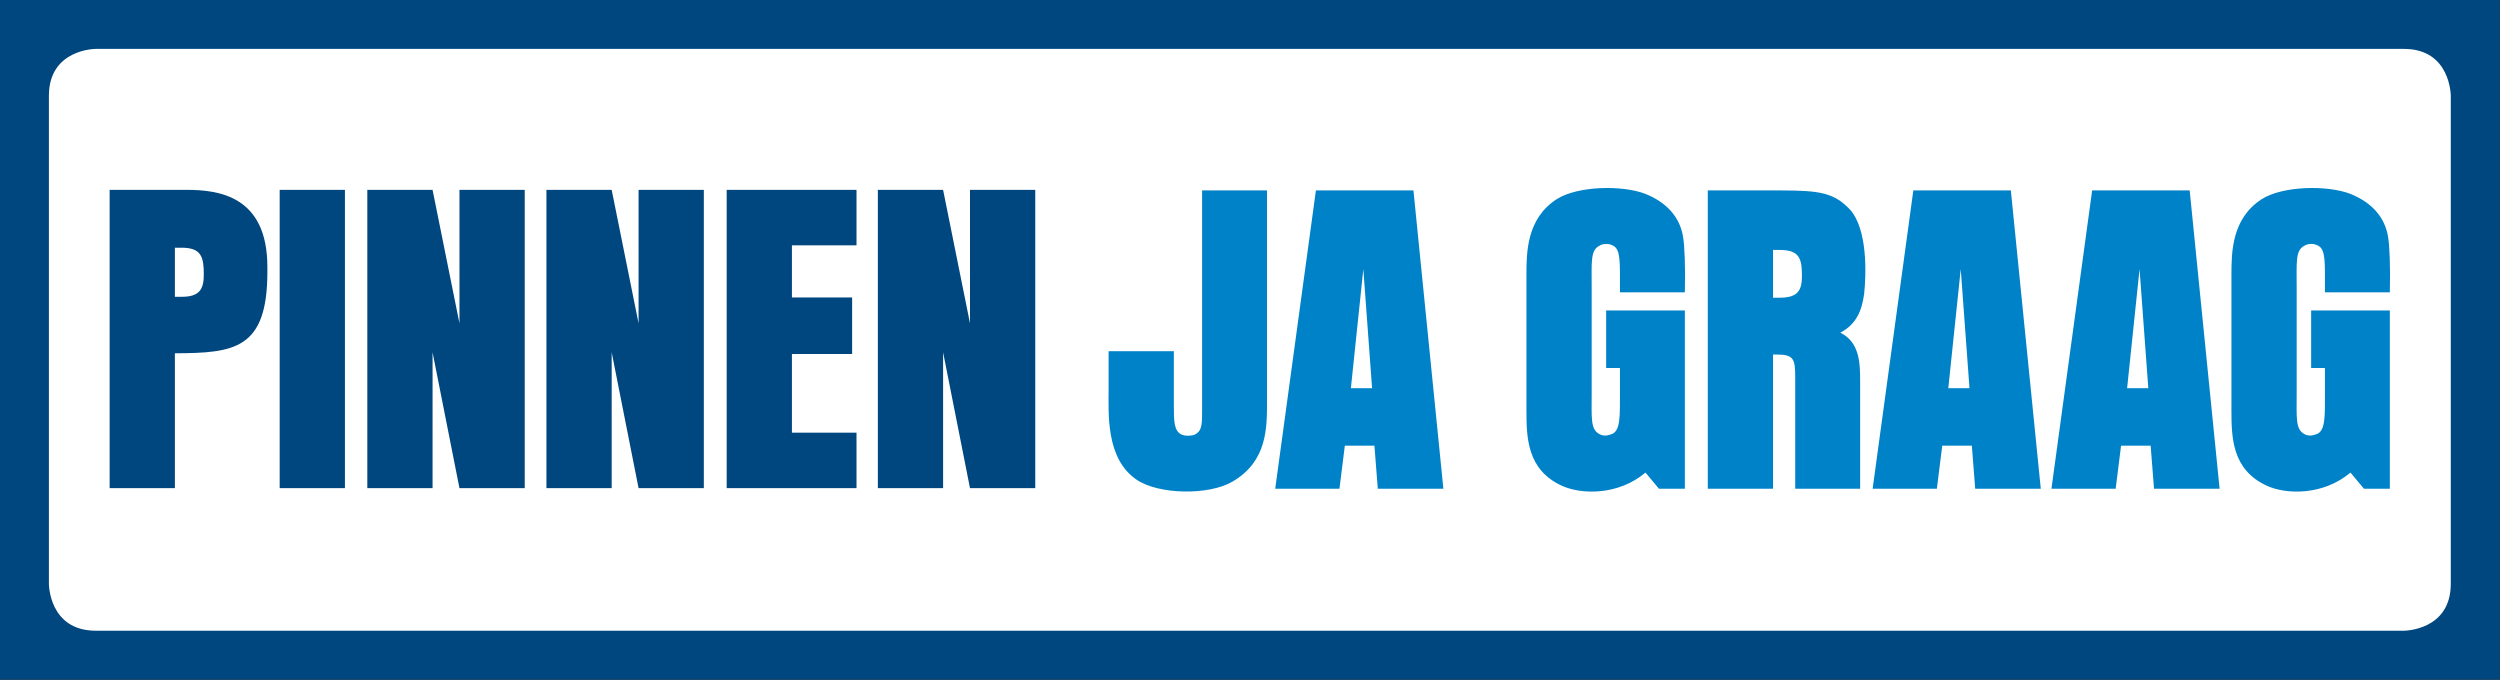
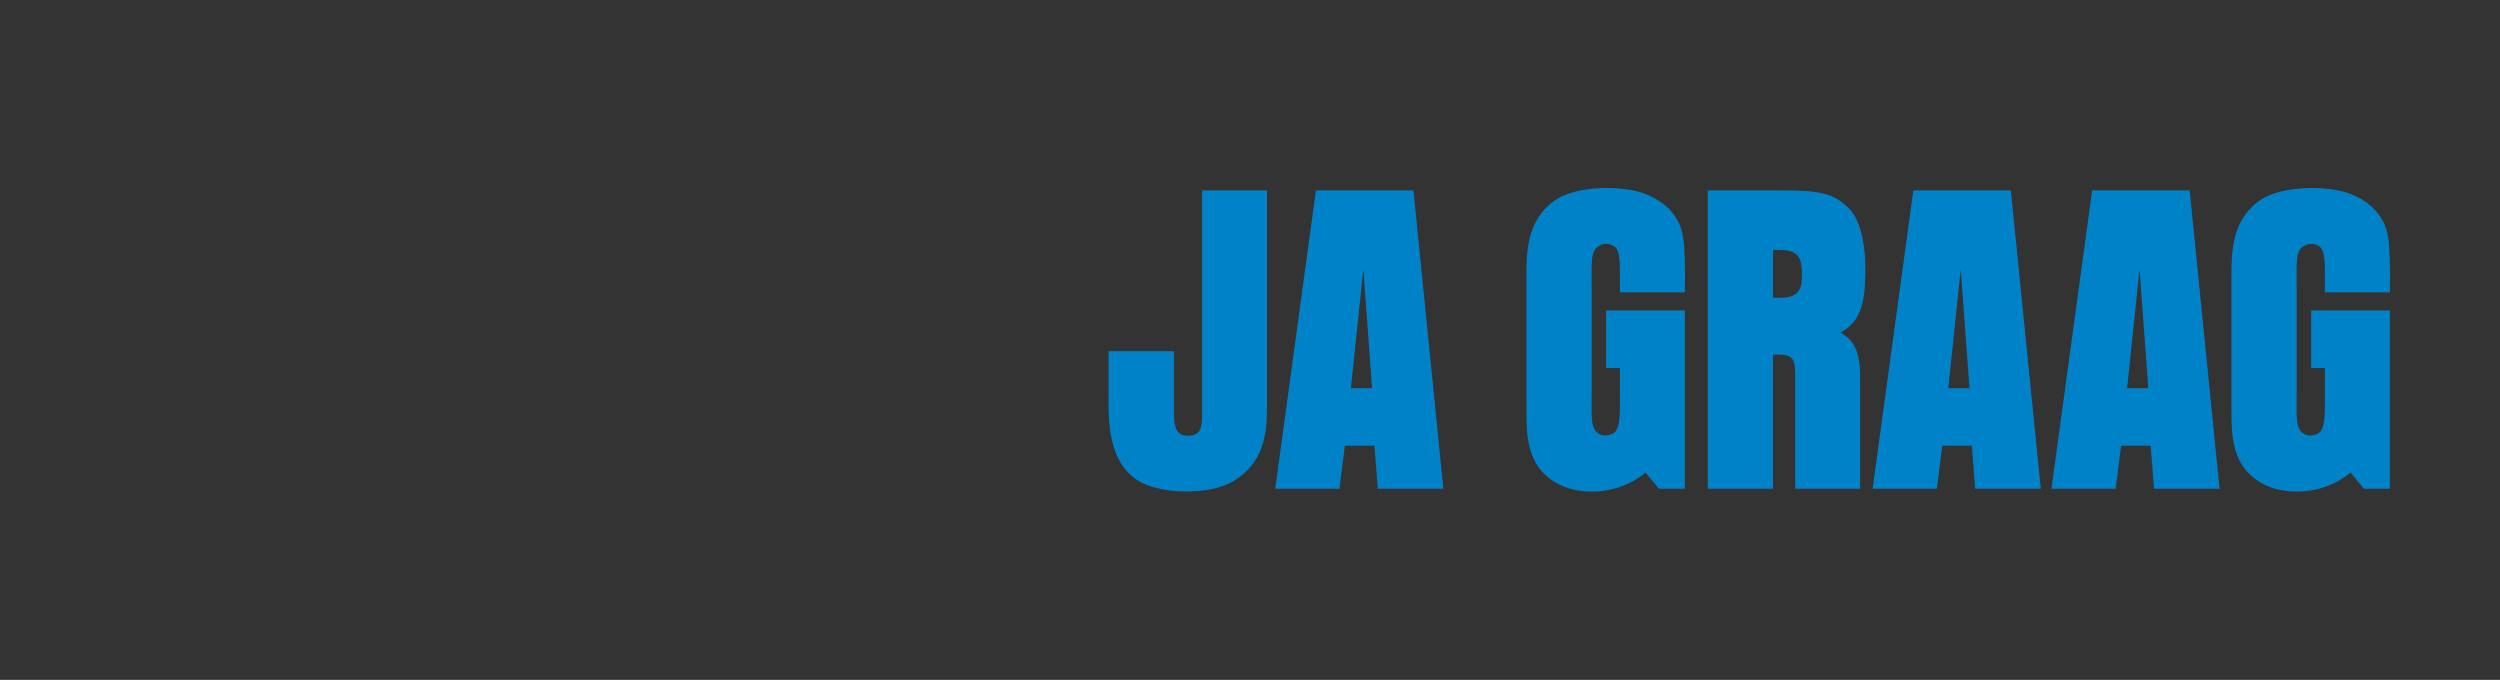
<svg xmlns="http://www.w3.org/2000/svg" width="100%" height="100%" viewBox="0 0 1890 514" version="1.1" xml:space="preserve" style="fill-rule:evenodd;clip-rule:evenodd;stroke-linejoin:round;stroke-miterlimit:2;">
  <rect x="0" y="0" width="1890" height="514" fill="#333333" stroke="none" />
-   <rect x="0" y="0" width="1889.76" height="513.779" style="fill:#00467f;" />
-   <path d="M72.402,36.968c-0,0 -35.434,0 -35.434,35.434l0,368.975c0,-0 0,35.437 35.434,35.437l1744.96,0c0,0 35.429,0 35.429,-35.437l0,-368.975c0,-0 0,-35.434 -35.429,-35.434l-1744.96,0Z" style="fill:#fff;fill-rule:nonzero;" />
  <path d="M908.791,307.955c-0,12.458 0.254,17.796 -5.592,20.596c-1.783,1.017 -7.121,1.271 -9.917,-0c-5.85,-2.8 -5.85,-10.425 -5.85,-21.867l0,-41.187l-49.324,-0l-0,27.966c-0,19.321 -2.288,53.138 21.104,69.155c16.779,11.441 54.662,11.95 72.462,1.529c26.696,-15.513 26.188,-41.192 26.188,-61.529l-0,-158.655l-49.071,0l-0,163.992Zm55.271,61.529l48.562,0l4.071,-32.546l22.371,0l2.546,32.546l49.579,0l-22.629,-225.521l-73.734,0l-30.766,225.521Zm66.616,-166.025l6.609,90.004l-16.017,0l9.408,-90.004Zm172.63,14.746c-0.001,-20.087 -1.017,-28.733 5.595,-32.292c3.05,-2.033 7.625,-2.033 10.934,0c5.337,3.05 4.829,12.205 4.829,32.292l-0,2.796l49.071,-0c0.508,-18.817 -0.254,-35.85 -1.271,-41.442c-2.288,-15.512 -12.713,-26.7 -28.729,-33.054c-17.292,-6.612 -50.854,-6.104 -66.871,4.067c-22.883,14.746 -22.883,40.683 -22.883,57.462l-0,101.446c-0,21.104 0.254,45.513 26.695,57.717c15.005,6.862 42.717,7.371 63.313,-9.917l10.167,12.204l19.579,0l-0,-134.754l-59.496,0l-0,43.479l10.425,0l-0,17.796c-0,18.05 0.508,29.238 -5.846,32.038c-3.817,1.525 -6.867,1.779 -9.917,-0c-6.612,-3.817 -5.595,-11.95 -5.595,-31.784l-0,-78.054Zm87.766,-74.242l0,225.521l49.325,0l0,-101.446l3.05,0c12.713,0 13.729,3.559 13.729,17.288l0,84.158l49.071,0l0,-81.616c0,-12.967 -0.254,-29.238 -15,-36.359c11.696,-6.1 16.275,-16.017 18.054,-29.492c1.525,-14.745 2.796,-48.816 -10.933,-63.816c-11.696,-12.204 -22.121,-14.238 -51.612,-14.238l-55.684,0Zm49.325,45l5.084,0c15.004,0 16.783,6.613 16.783,19.834c-0,11.187 -3.558,16.27 -16.783,16.27l-5.084,0l0,-36.104Zm75.309,180.521l48.562,0l4.067,-32.546l22.375,0l2.541,32.546l49.58,0l-22.63,-225.521l-73.729,0l-30.766,225.521Zm66.612,-166.025l6.613,90.004l-16.017,0l9.404,-90.004Zm68.571,166.025l48.562,0l4.067,-32.546l22.375,0l2.542,32.546l49.579,0l-22.625,-225.521l-73.733,0l-30.767,225.521Zm66.612,-166.025l6.613,90.004l-16.017,0l9.404,-90.004Zm118.788,14.746c-0,-20.087 -1.017,-28.733 5.592,-32.292c3.05,-2.033 7.629,-2.033 10.933,0c5.337,3.05 4.829,12.205 4.829,32.292l0,2.796l49.071,-0c0.508,-18.817 -0.254,-35.85 -1.271,-41.442c-2.287,-15.512 -12.712,-26.7 -28.729,-33.054c-17.288,-6.612 -50.85,-6.104 -66.867,4.067c-22.883,14.746 -22.883,40.683 -22.883,57.462l-0,101.446c-0,21.104 0.254,45.513 26.696,57.717c15,6.862 42.712,7.371 63.308,-9.917l10.171,12.204l19.575,0l-0,-134.754l-59.492,-0l0,43.479l10.421,0l0,17.796c0,18.05 0.508,29.238 -5.846,32.037c-3.812,1.526 -6.866,1.78 -9.916,0c-6.609,-3.816 -5.592,-11.95 -5.592,-31.783l-0,-78.054Z" style="fill:#0082c8;fill-rule:nonzero;" />
-   <path d="M82.885,143.531l-0,225.521l49.325,0l-0,-101.954c44.75,-0.254 69.92,-2.796 69.92,-61.529l0,-3.813c0,-53.65 -36.866,-58.225 -61.02,-58.225l-58.225,0Zm49.325,43.734l5.083,-0c15.004,-0 16.783,7.116 16.783,20.337c0,11.442 -3.562,16.783 -16.783,16.783l-5.083,0l-0,-37.12Zm79.225,181.787l49.325,0l-0,-225.521l-49.325,0l-0,225.521Zm66.254,-225.521l-0,225.521l49.325,0l-0,-102.717l20.341,102.717l49.325,0l0,-225.521l-49.325,0l0,100.938l-20.341,-100.938l-49.325,0Zm135.408,0l0,225.521l49.325,0l0,-102.717l20.342,102.717l49.325,0l-0,-225.521l-49.325,0l-0,100.938l-20.342,-100.938l-49.325,0Zm136.275,225.521l98.142,0l-0,-41.95l-48.817,0l0,-59.496l45.513,0l-0,-42.712l-45.513,-0l0,-39.413l48.817,0l-0,-41.95l-98.142,0l0,225.521Zm114.283,-225.521l0,225.521l49.325,0l0,-102.717l20.342,102.717l49.325,0l0,-225.521l-49.325,0l0,100.938l-20.342,-100.938l-49.325,0Z" style="fill:#00467f;fill-rule:nonzero;" />
</svg>